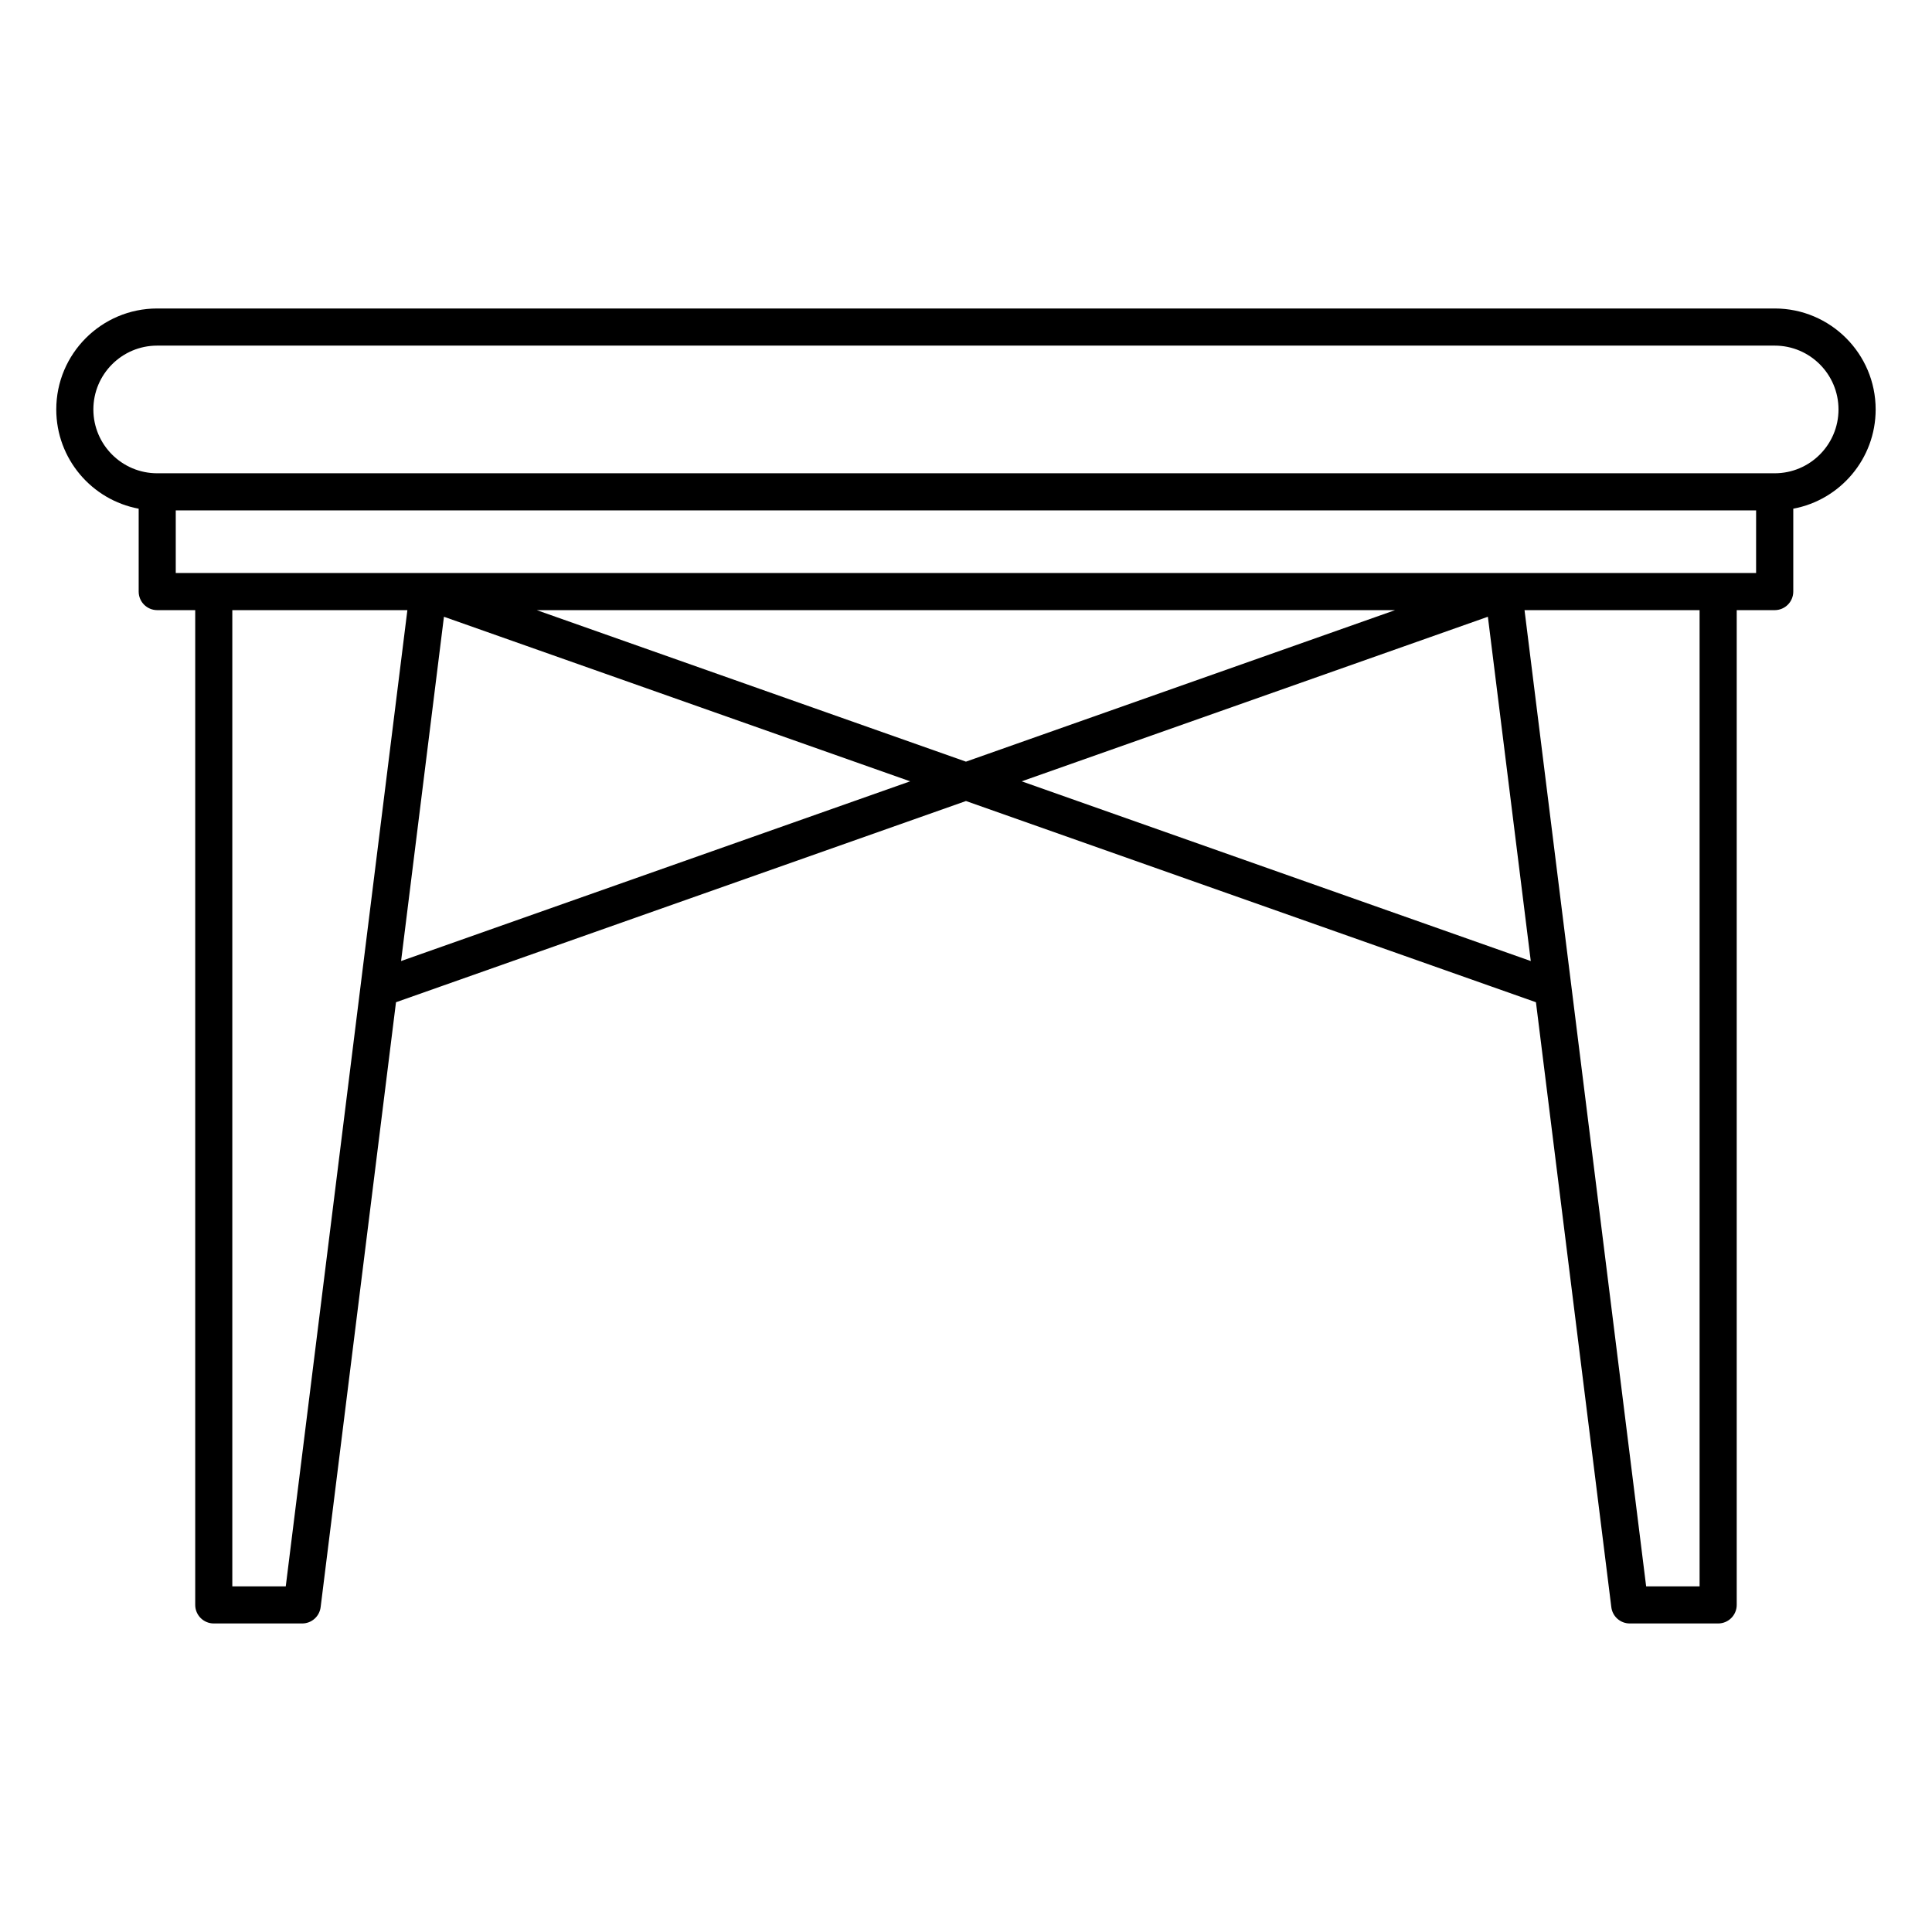
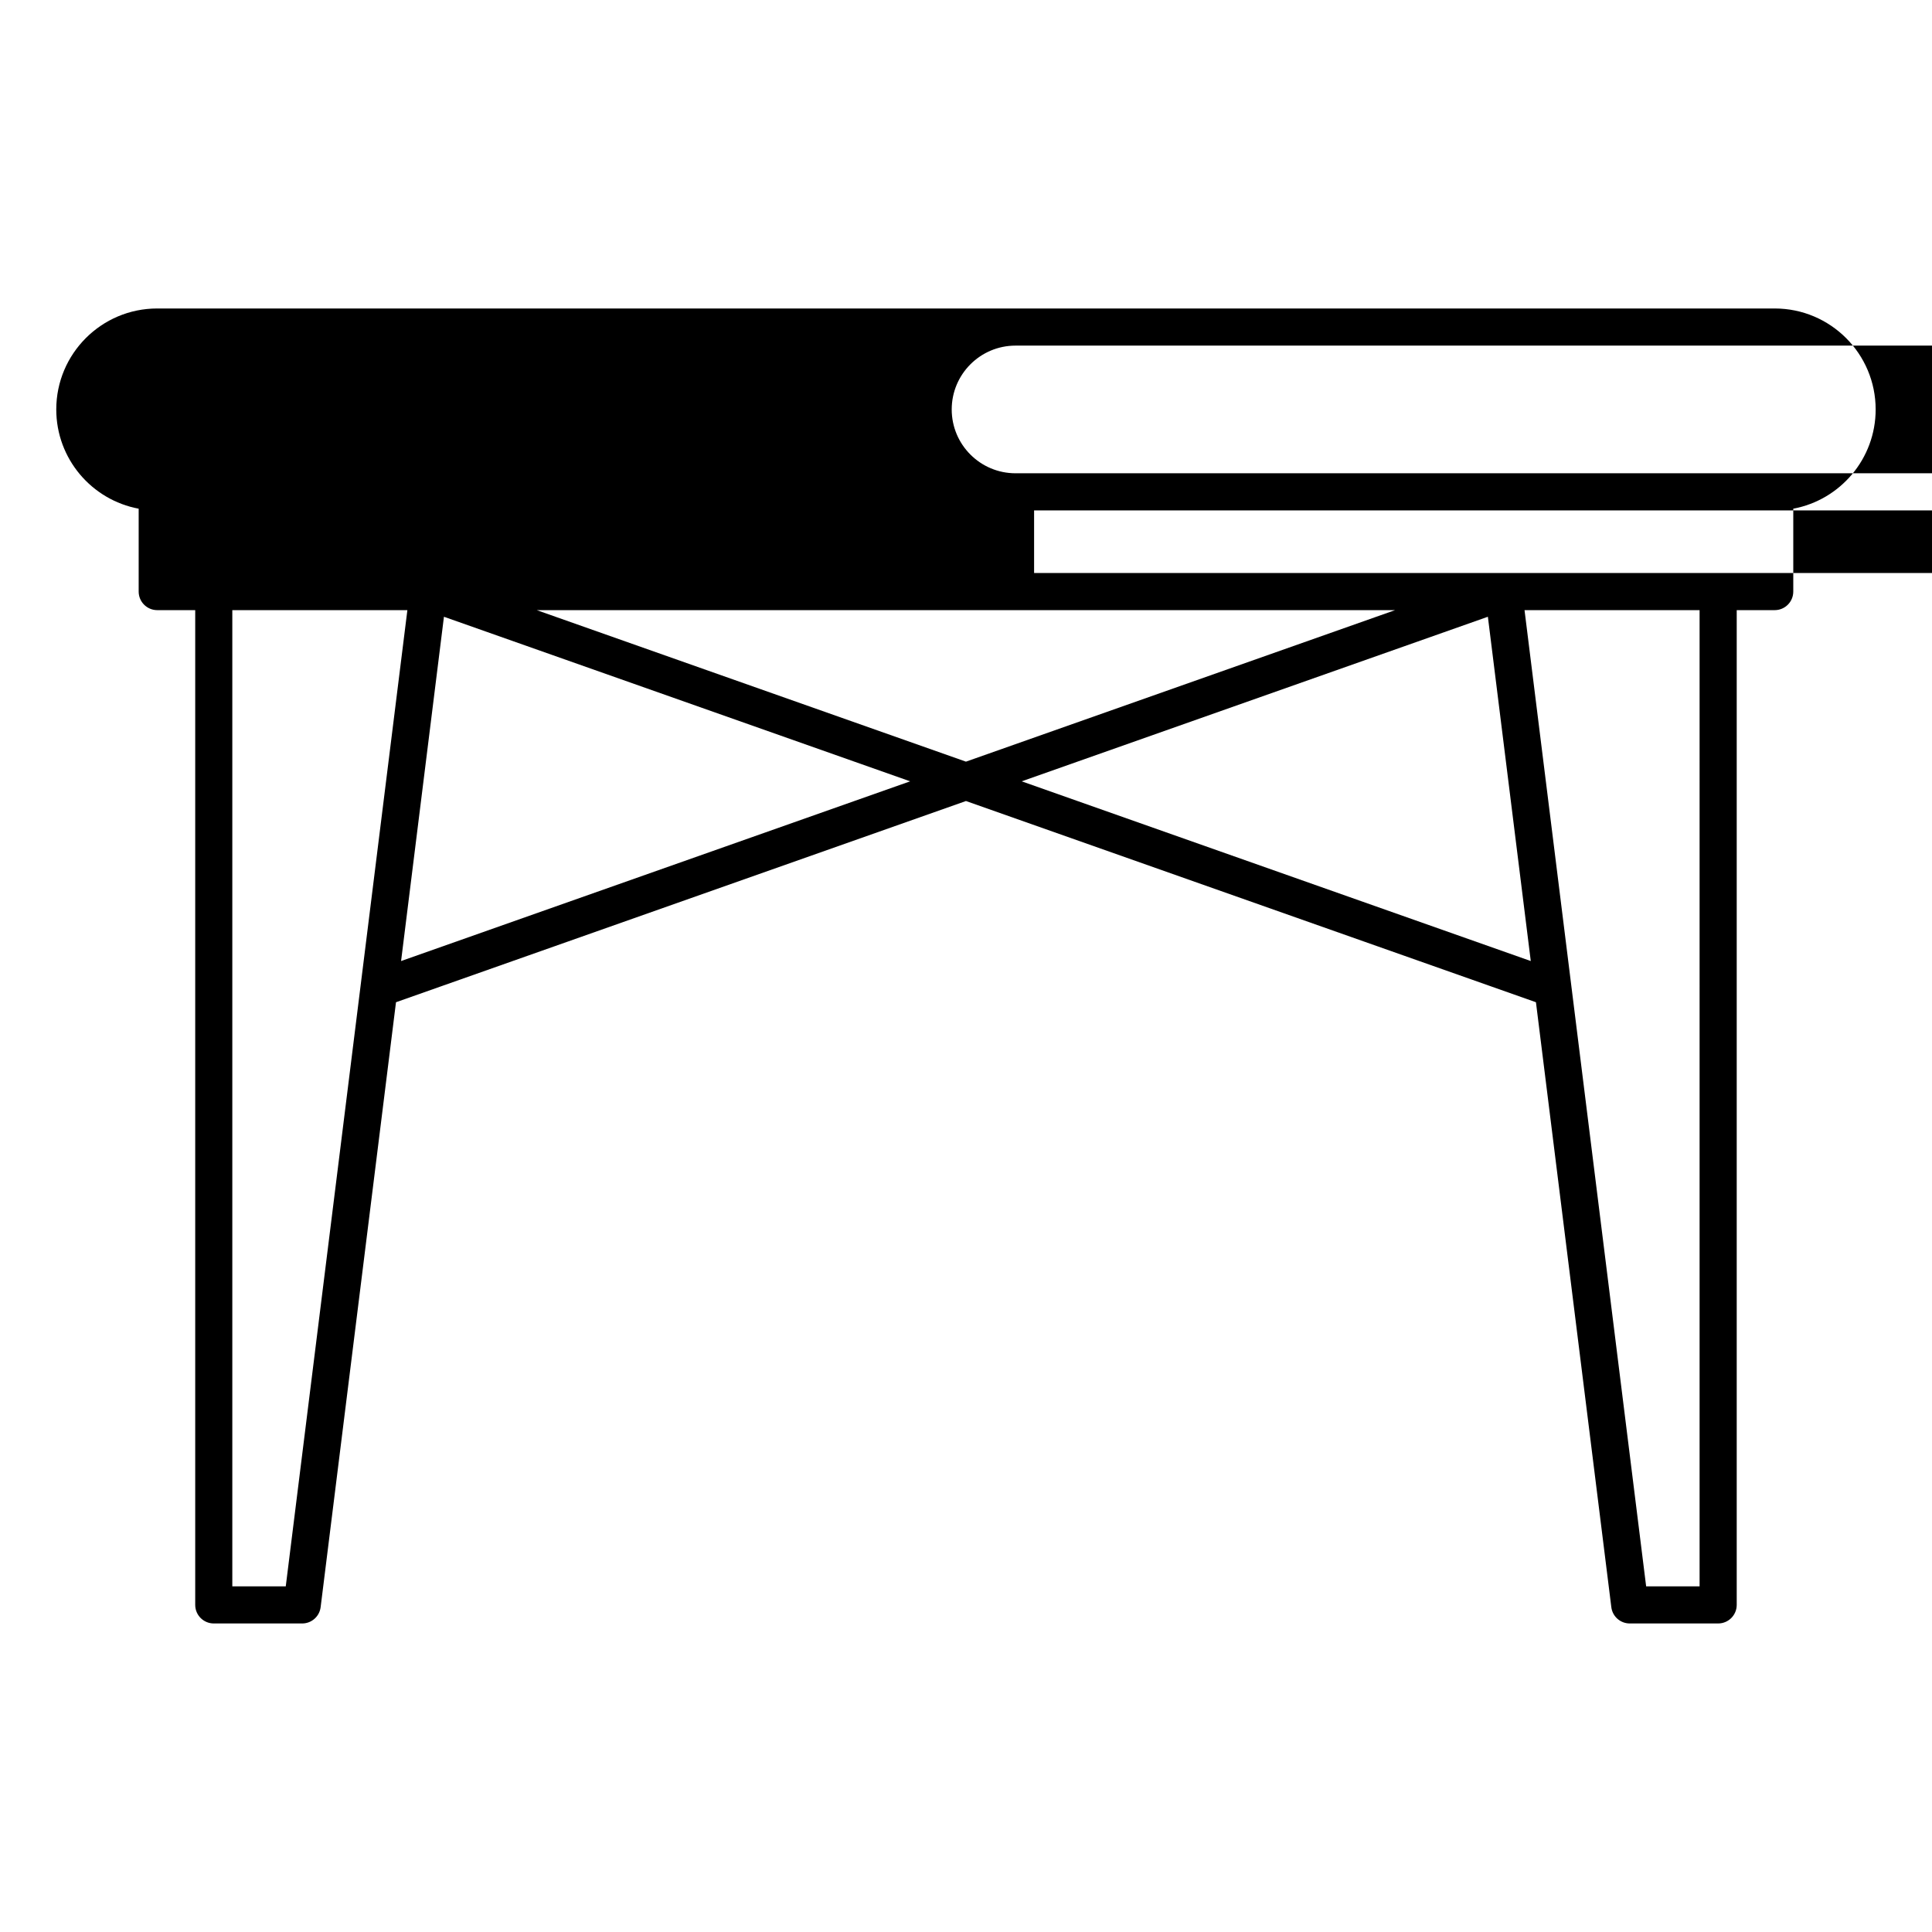
<svg xmlns="http://www.w3.org/2000/svg" fill="#000000" width="800px" height="800px" version="1.1" viewBox="144 144 512 512">
-   <path d="m180.75 278.81v21.965c0 2.715 2.199 4.918 4.918 4.918h10.066v263.62c0 2.719 2.203 4.922 4.922 4.922h23.43c2.481 0 4.574-1.848 4.883-4.312l19.973-160.32 151.05-53.324 151.05 53.324 19.977 160.32c0.305 2.465 2.398 4.312 4.883 4.312h23.426c2.719 0 4.922-2.203 4.922-4.922v-263.62h10.066c2.719 0 4.922-2.203 4.922-4.918v-21.965c12.418-2.312 21.832-13.219 21.832-26.301 0-14.77-11.988-26.758-26.754-26.758h-428.65c-14.766 0-26.754 11.988-26.754 26.758 0 13.082 9.414 23.988 21.836 26.301zm413.66 26.883h-46.395l12.41 99.617v0.012c0.004 0.02 0.008 0.039 0.008 0.059l0.008 0.055 19.805 158.96h14.164zm-354.86 99.617 12.41-99.617h-46.395v258.71h14.164l19.805-158.96 0.008-0.055c0.004-0.02 0.004-0.039 0.008-0.059zm175.21-54.25 134.91 47.625-11.367-91.238zm-164.47 47.625 134.91-47.625-123.55-43.613zm35.957-92.992 113.74 40.152 113.73-40.152zm323.14-26.43h-418.81v16.59h66.863 0.18 284.72 0.18 66.863zm21.836-26.754c0 9.332-7.578 16.914-16.914 16.914h-428.65c-9.336 0-16.914-7.582-16.914-16.914 0-9.336 7.578-16.918 16.914-16.918h428.65c9.336 0 16.914 7.582 16.914 16.918z" fill-rule="evenodd" />
+   <path d="m180.75 278.81v21.965c0 2.715 2.199 4.918 4.918 4.918h10.066v263.62c0 2.719 2.203 4.922 4.922 4.922h23.43c2.481 0 4.574-1.848 4.883-4.312l19.973-160.32 151.05-53.324 151.05 53.324 19.977 160.32c0.305 2.465 2.398 4.312 4.883 4.312h23.426c2.719 0 4.922-2.203 4.922-4.922v-263.62h10.066c2.719 0 4.922-2.203 4.922-4.918v-21.965c12.418-2.312 21.832-13.219 21.832-26.301 0-14.77-11.988-26.758-26.754-26.758h-428.65c-14.766 0-26.754 11.988-26.754 26.758 0 13.082 9.414 23.988 21.836 26.301zm413.66 26.883h-46.395l12.41 99.617v0.012c0.004 0.02 0.008 0.039 0.008 0.059l0.008 0.055 19.805 158.96h14.164zm-354.86 99.617 12.41-99.617h-46.395v258.71h14.164l19.805-158.96 0.008-0.055c0.004-0.02 0.004-0.039 0.008-0.059zm175.21-54.25 134.91 47.625-11.367-91.238zm-164.47 47.625 134.91-47.625-123.55-43.613zm35.957-92.992 113.74 40.152 113.73-40.152m323.14-26.43h-418.81v16.59h66.863 0.18 284.72 0.18 66.863zm21.836-26.754c0 9.332-7.578 16.914-16.914 16.914h-428.65c-9.336 0-16.914-7.582-16.914-16.914 0-9.336 7.578-16.918 16.914-16.918h428.65c9.336 0 16.914 7.582 16.914 16.918z" fill-rule="evenodd" />
</svg>